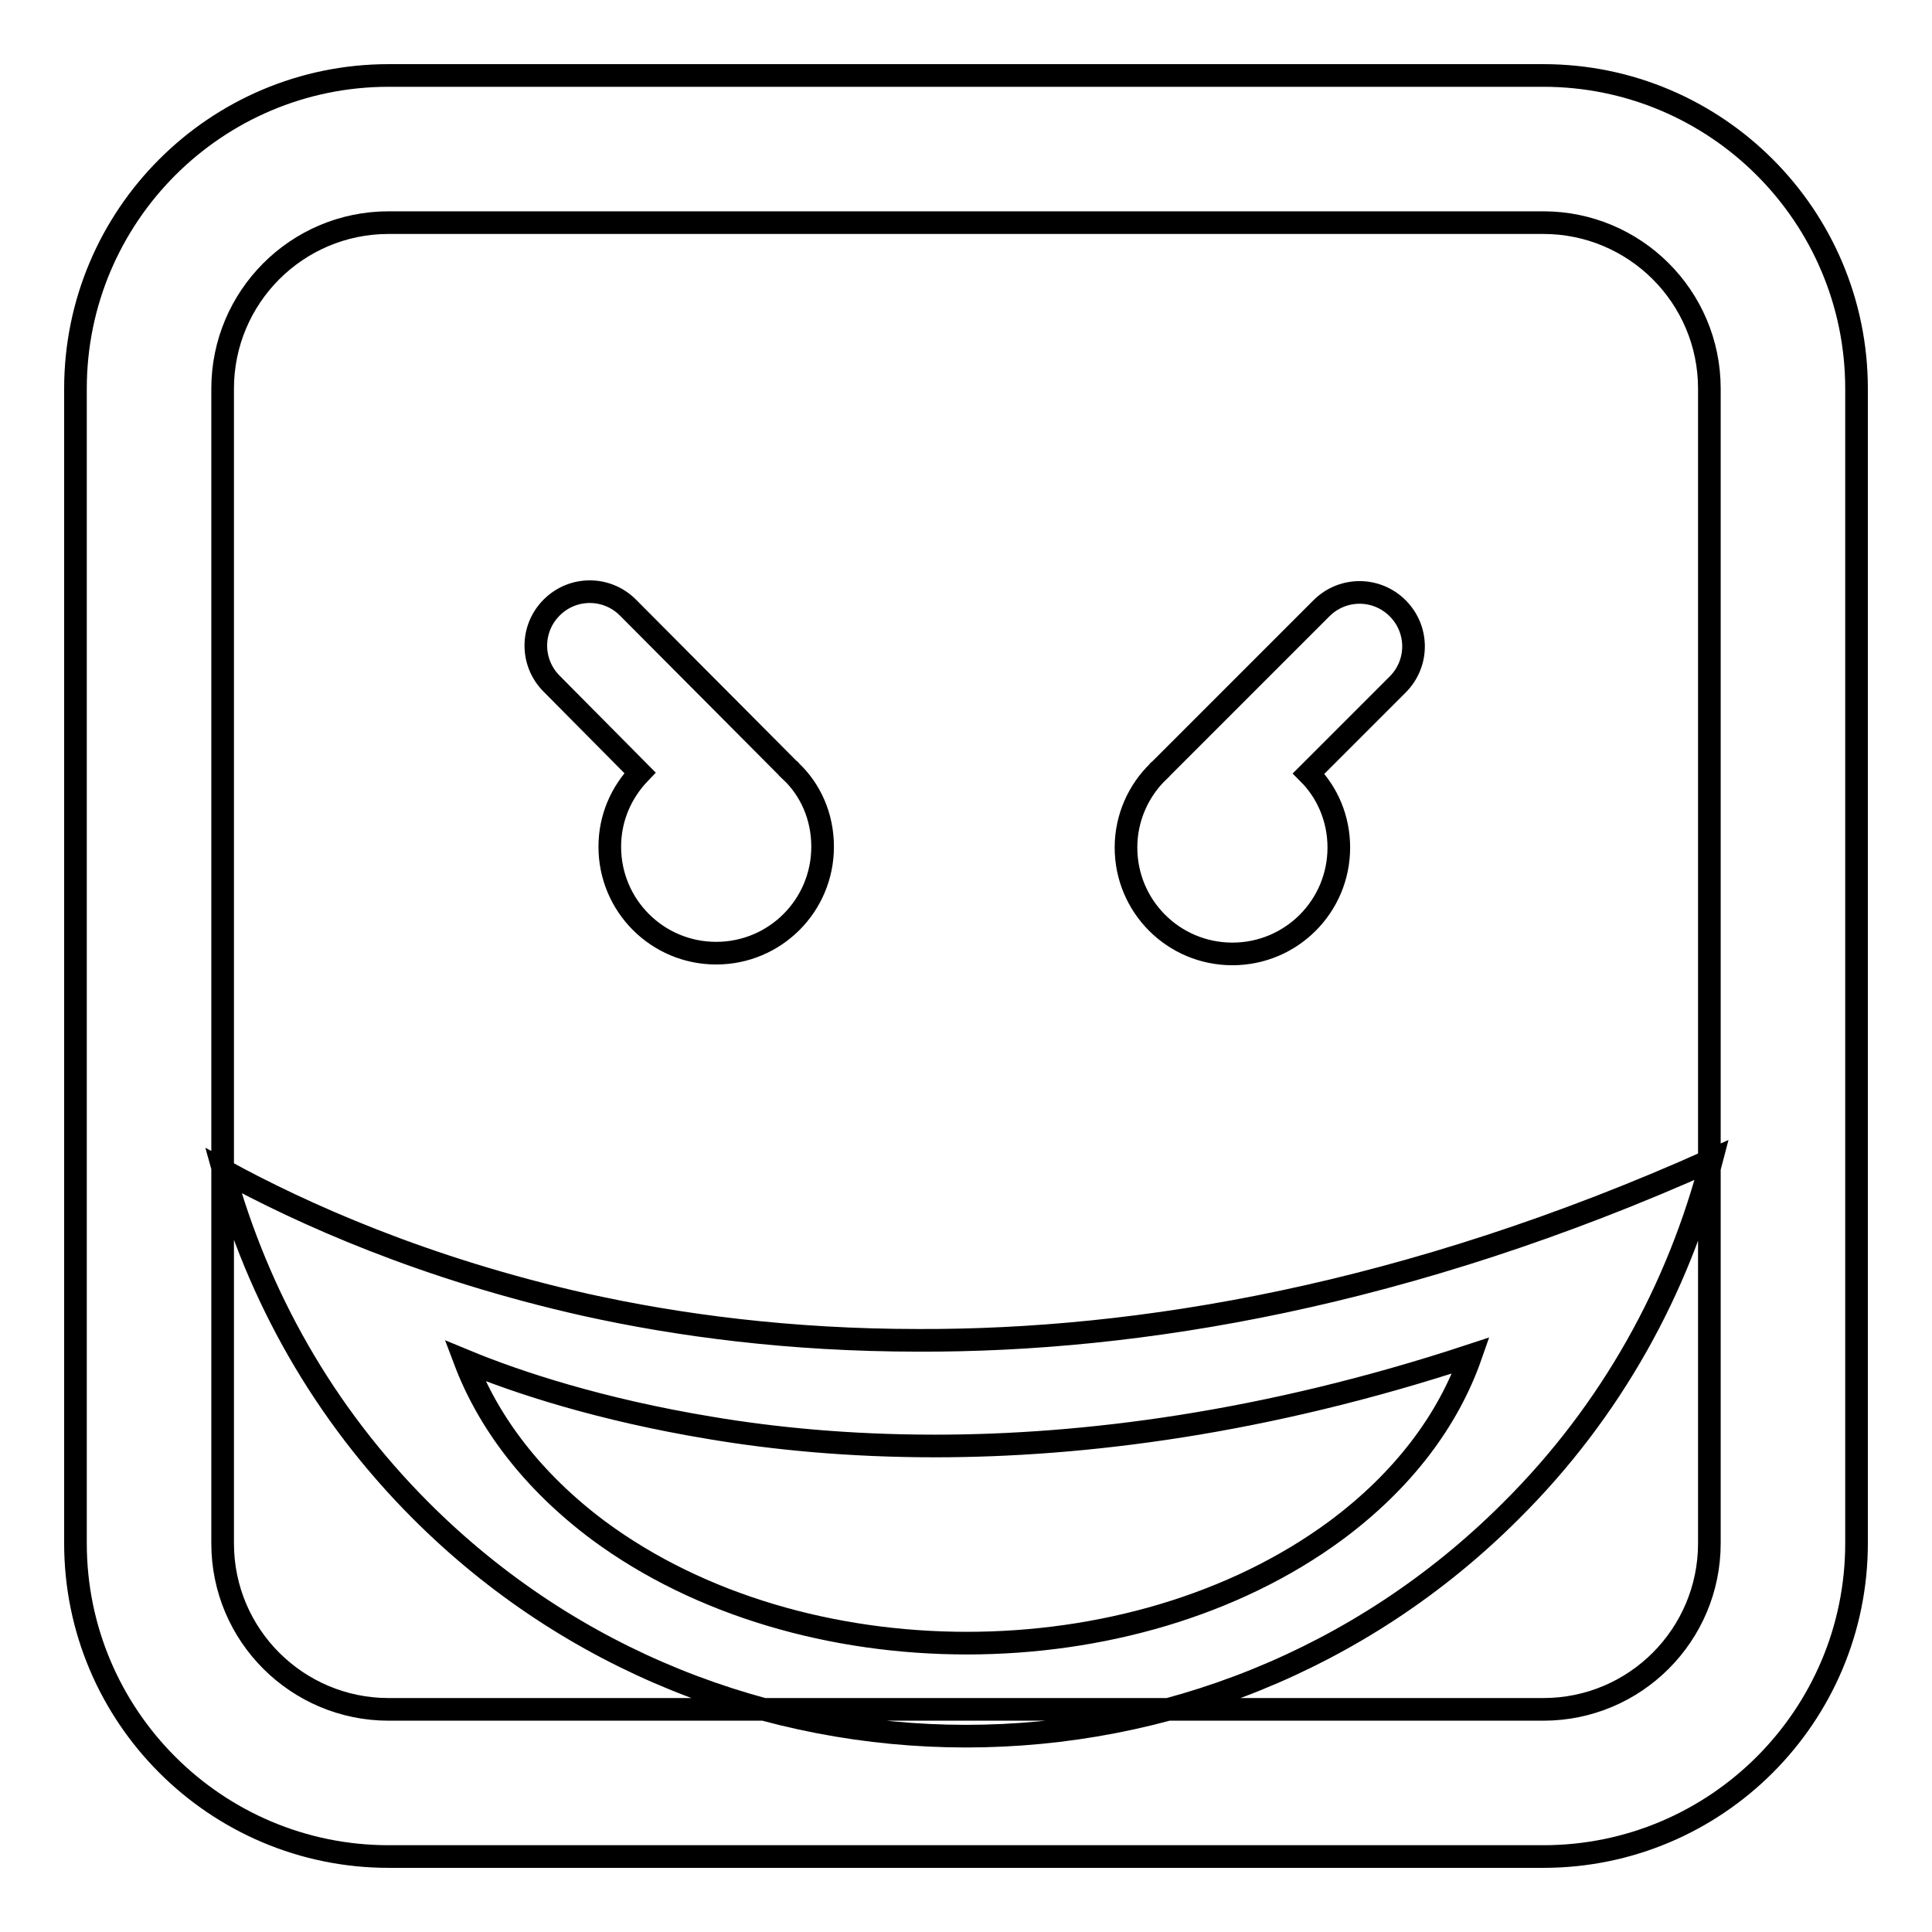
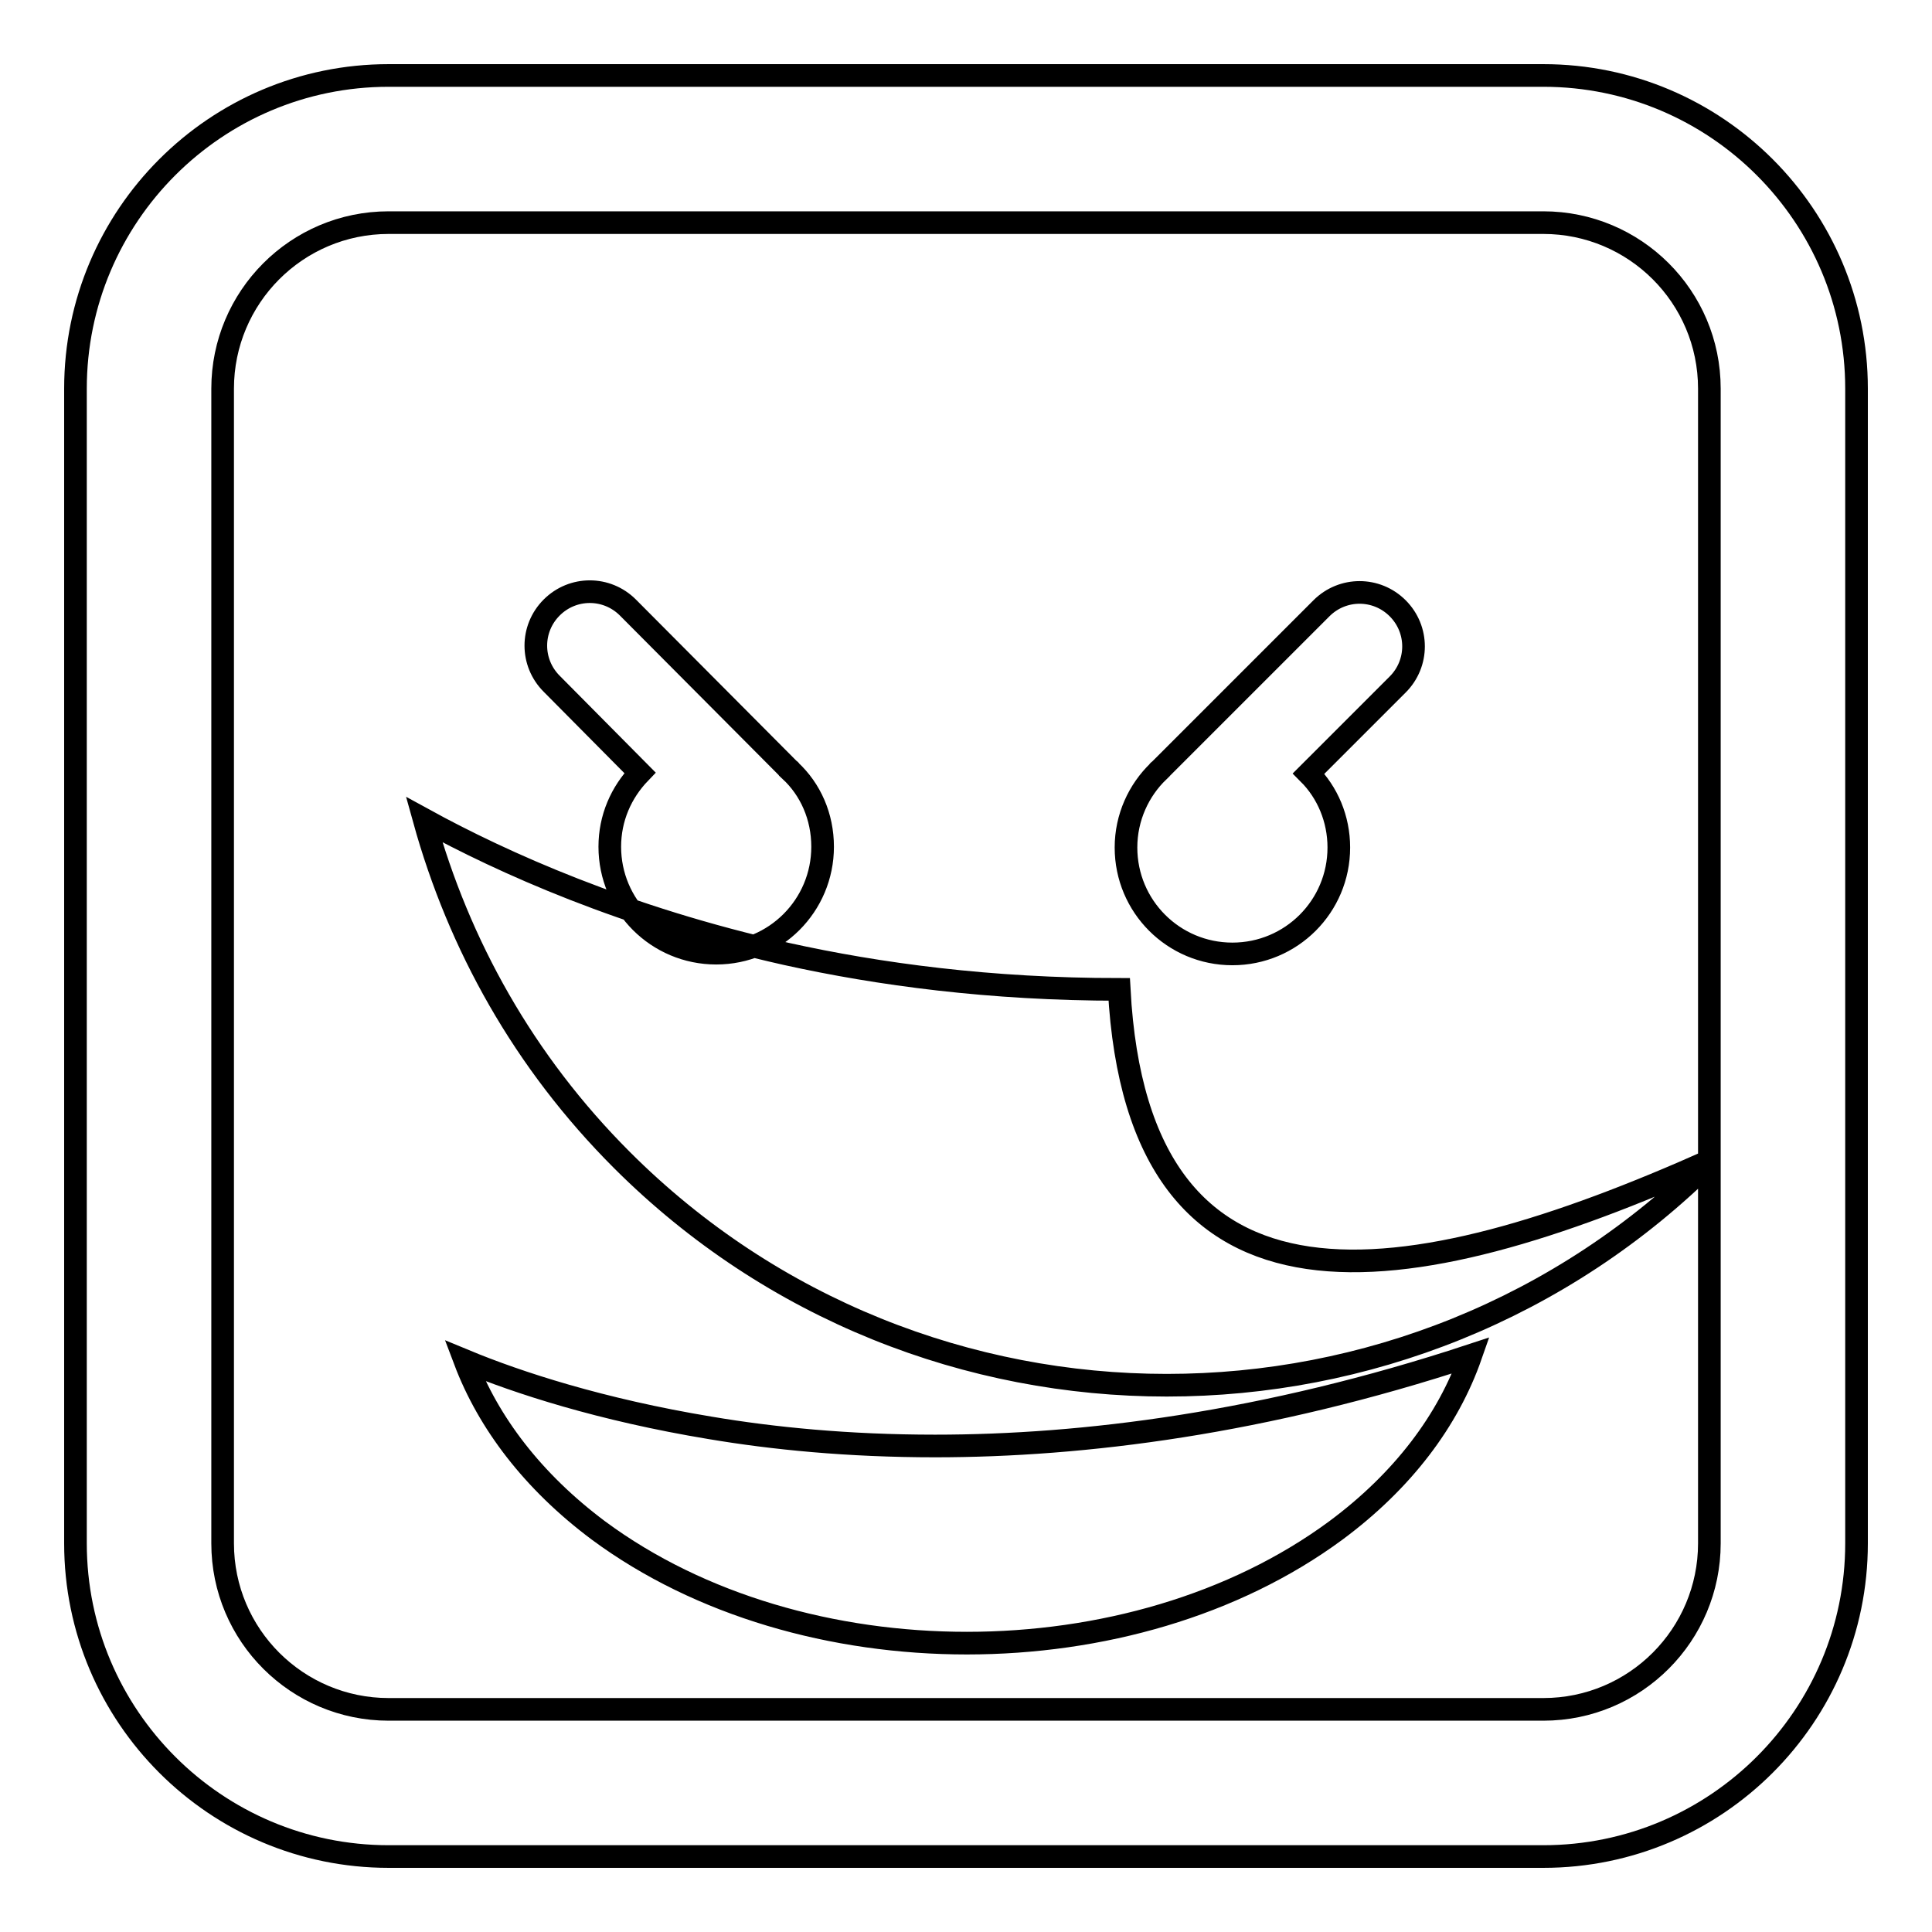
<svg xmlns="http://www.w3.org/2000/svg" version="1.1" x="0px" y="0px" viewBox="0 0 256 256" enable-background="new 0 0 256 256" xml:space="preserve">
  <g>
    <g>
      <g>
-         <path stroke-width="3" fill-opacity="0" stroke="#000000" d="M149.2,112.3c0-4,1.7-7.6,4.3-10.1c0,0,0-0.1,0.1-0.1l21.5-21.5c2.8-2.8,7.3-2.8,10.1,0c2.8,2.8,2.8,7.3,0,10.1l-11.8,11.8c2.5,2.5,4,6,4,9.8c0,7.8-6.3,14.1-14.1,14.1C155.5,126.4,149.2,120.1,149.2,112.3z M84.8,102.4c-2.5,2.6-4,6-4,9.8c0,7.8,6.3,14.1,14.1,14.1c7.8,0,14.1-6.3,14.1-14.1c0-4-1.6-7.6-4.3-10.1c0,0,0-0.1-0.1-0.1L83.2,80.5c-2.8-2.8-7.3-2.8-10.1,0s-2.8,7.3,0,10.1L84.8,102.4z M226.8,153.7c-4.4,17-13.2,33.2-26.6,46.5c-39.8,39.8-104.6,39.8-144.4,0c-13-13-21.6-28.5-26.2-45.1c10.4,5.7,26.6,13,48,17.8c12.2,2.7,27,4.7,44.1,4.7C150.8,177.7,186.4,171.8,226.8,153.7z M194.9,179.6c-27.3,9-51.4,12-71,12c-11.5,0-21.5-1-29.8-2.4c-14.5-2.4-25.5-6-32.5-8.9c3.1,8.2,9,16,17.7,22.5c26.9,19.9,70.7,19.9,97.7,0C185.9,196.2,191.9,188.2,194.9,179.6z M246,204.5v-153c0-22.9-18.6-41.5-41.5-41.5h-153C28.6,10,10,28.6,10,51.5v153c0,22.9,18.6,41.5,41.5,41.5h153C227.4,246,246,227.4,246,204.5z M204.5,29.5c12.1,0,22,9.8,22,22v153c0,12.1-9.8,22-22,22h-153c-12.1,0-22-9.8-22-22v-153c0-12.1,9.8-22,22-22H204.5L204.5,29.5z" />
+         <path stroke-width="3" fill-opacity="0" stroke="#000000" d="M149.2,112.3c0-4,1.7-7.6,4.3-10.1c0,0,0-0.1,0.1-0.1l21.5-21.5c2.8-2.8,7.3-2.8,10.1,0c2.8,2.8,2.8,7.3,0,10.1l-11.8,11.8c2.5,2.5,4,6,4,9.8c0,7.8-6.3,14.1-14.1,14.1C155.5,126.4,149.2,120.1,149.2,112.3z M84.8,102.4c-2.5,2.6-4,6-4,9.8c0,7.8,6.3,14.1,14.1,14.1c7.8,0,14.1-6.3,14.1-14.1c0-4-1.6-7.6-4.3-10.1c0,0,0-0.1-0.1-0.1L83.2,80.5c-2.8-2.8-7.3-2.8-10.1,0s-2.8,7.3,0,10.1L84.8,102.4z M226.8,153.7c-39.8,39.8-104.6,39.8-144.4,0c-13-13-21.6-28.5-26.2-45.1c10.4,5.7,26.6,13,48,17.8c12.2,2.7,27,4.7,44.1,4.7C150.8,177.7,186.4,171.8,226.8,153.7z M194.9,179.6c-27.3,9-51.4,12-71,12c-11.5,0-21.5-1-29.8-2.4c-14.5-2.4-25.5-6-32.5-8.9c3.1,8.2,9,16,17.7,22.5c26.9,19.9,70.7,19.9,97.7,0C185.9,196.2,191.9,188.2,194.9,179.6z M246,204.5v-153c0-22.9-18.6-41.5-41.5-41.5h-153C28.6,10,10,28.6,10,51.5v153c0,22.9,18.6,41.5,41.5,41.5h153C227.4,246,246,227.4,246,204.5z M204.5,29.5c12.1,0,22,9.8,22,22v153c0,12.1-9.8,22-22,22h-153c-12.1,0-22-9.8-22-22v-153c0-12.1,9.8-22,22-22H204.5L204.5,29.5z" />
      </g>
      <g />
      <g />
      <g />
      <g />
      <g />
      <g />
      <g />
      <g />
      <g />
      <g />
      <g />
      <g />
      <g />
      <g />
      <g />
    </g>
  </g>
</svg>